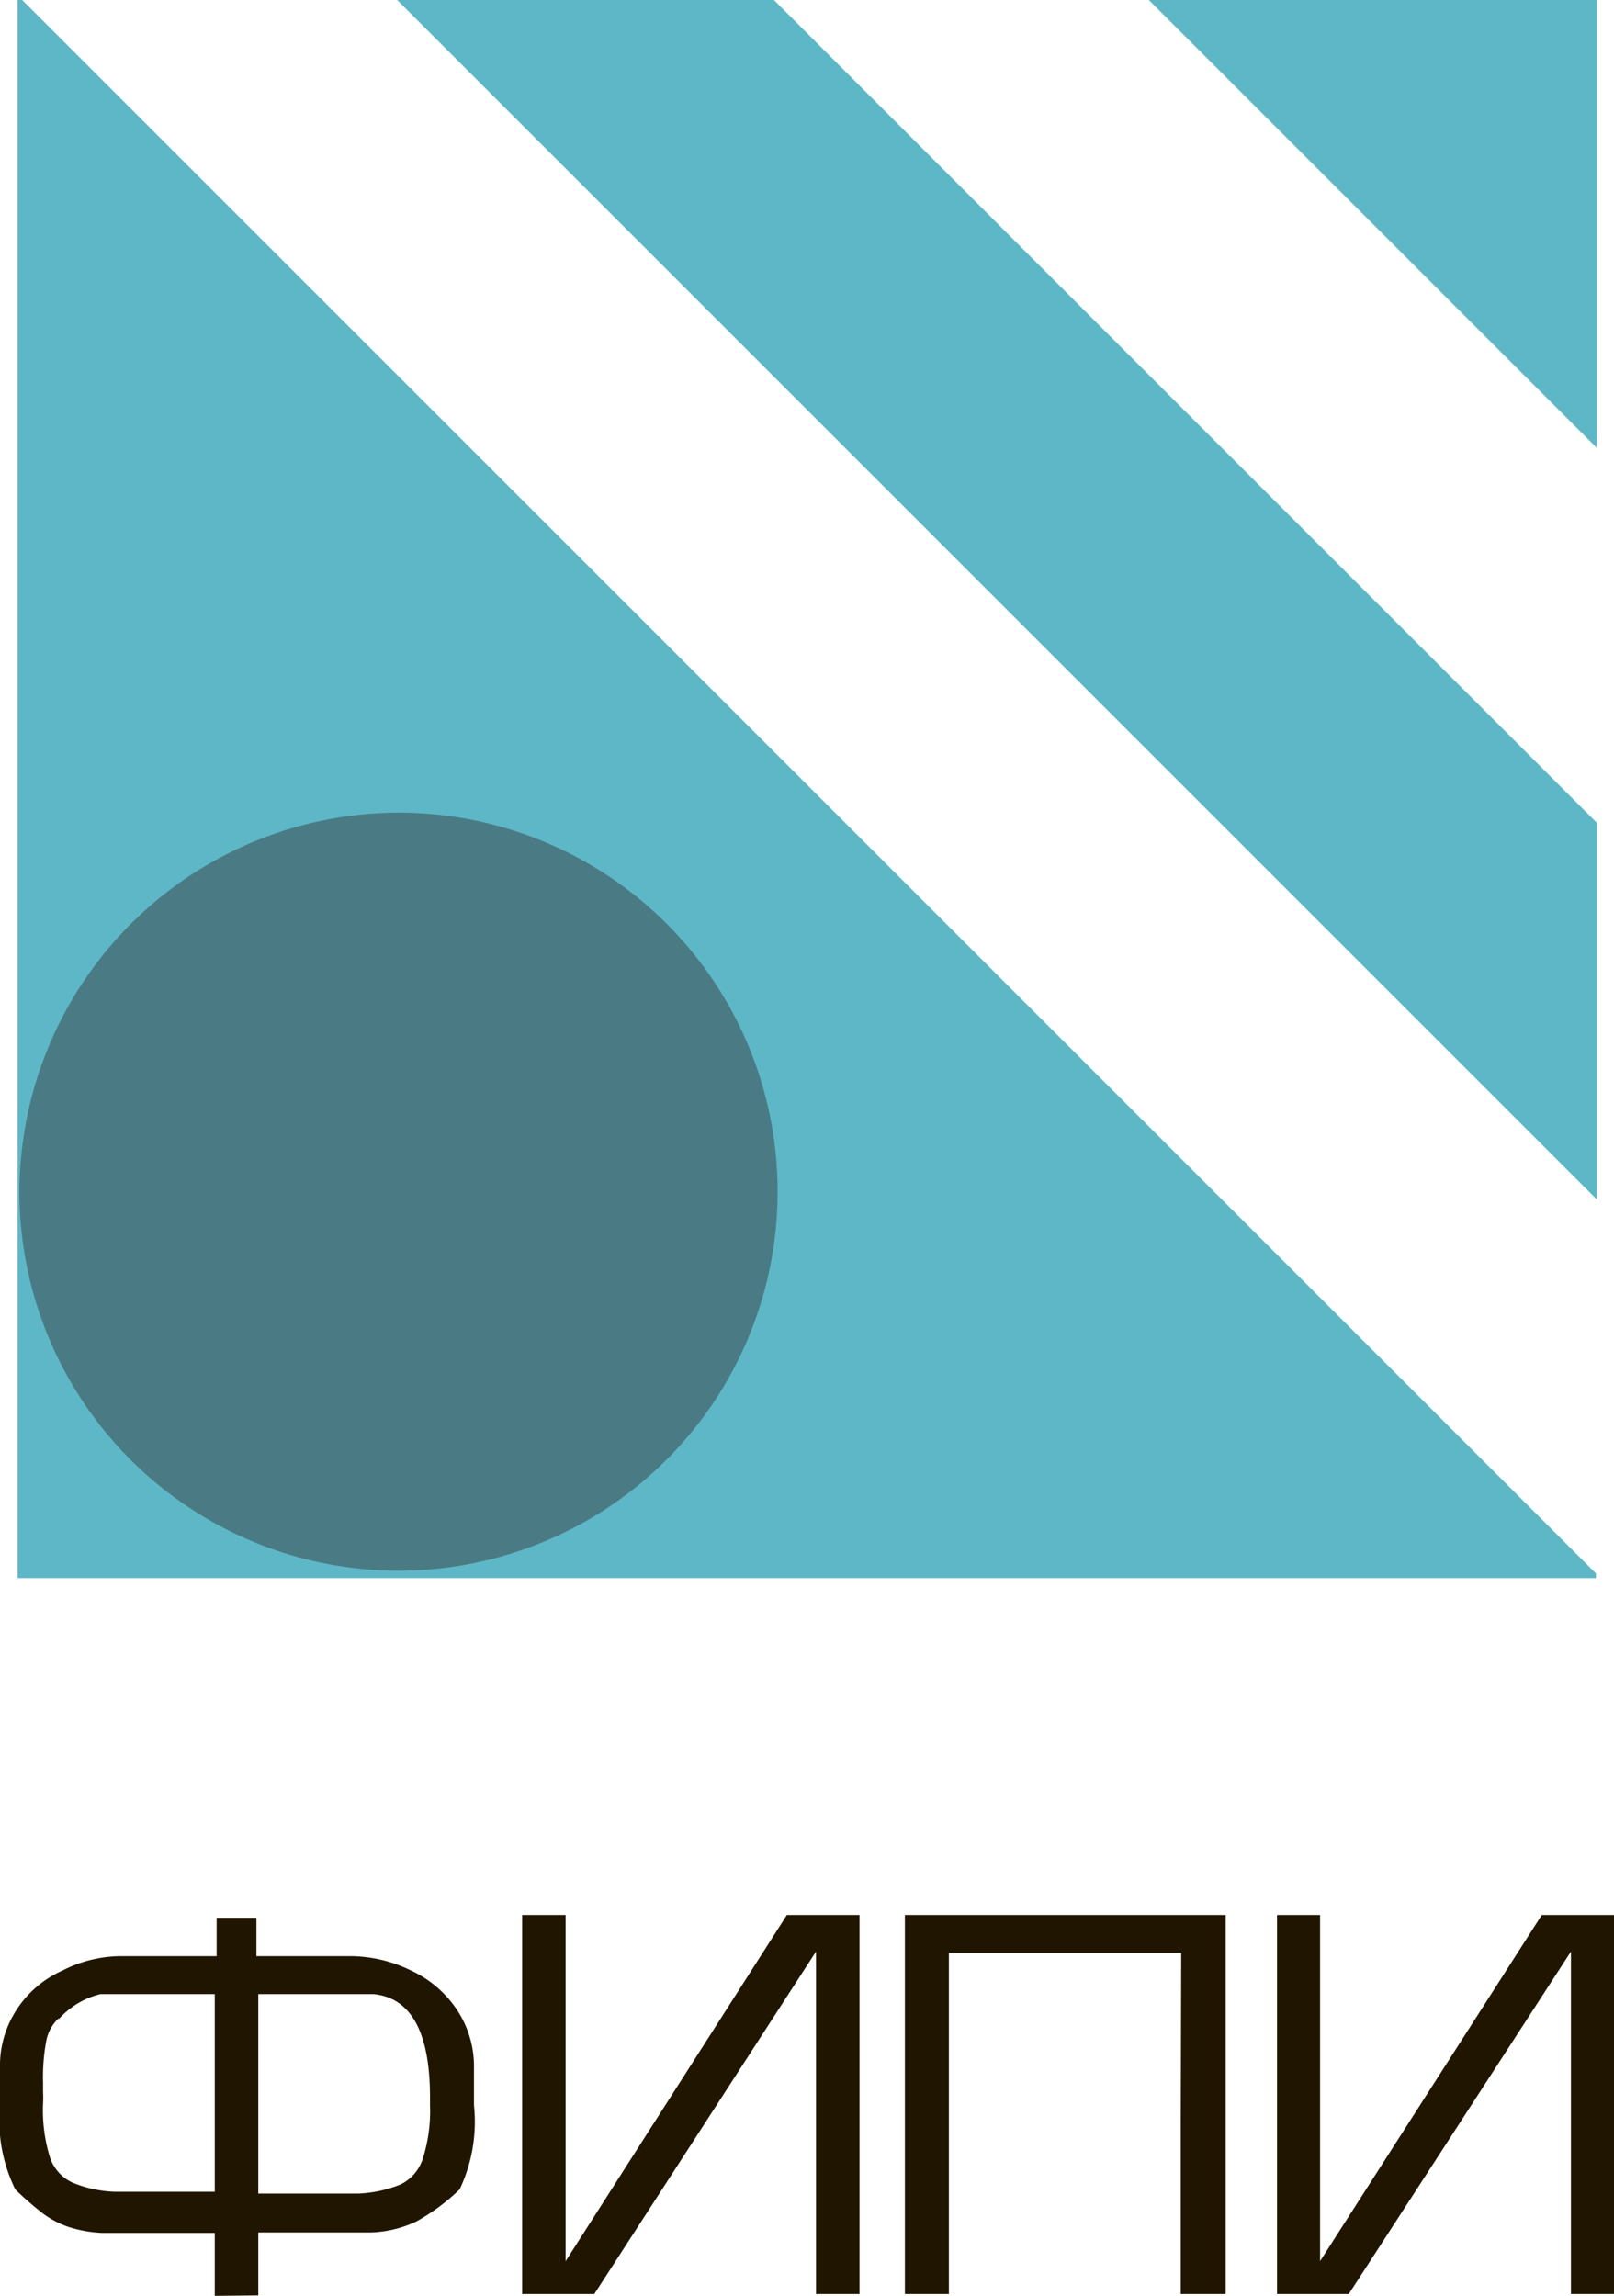
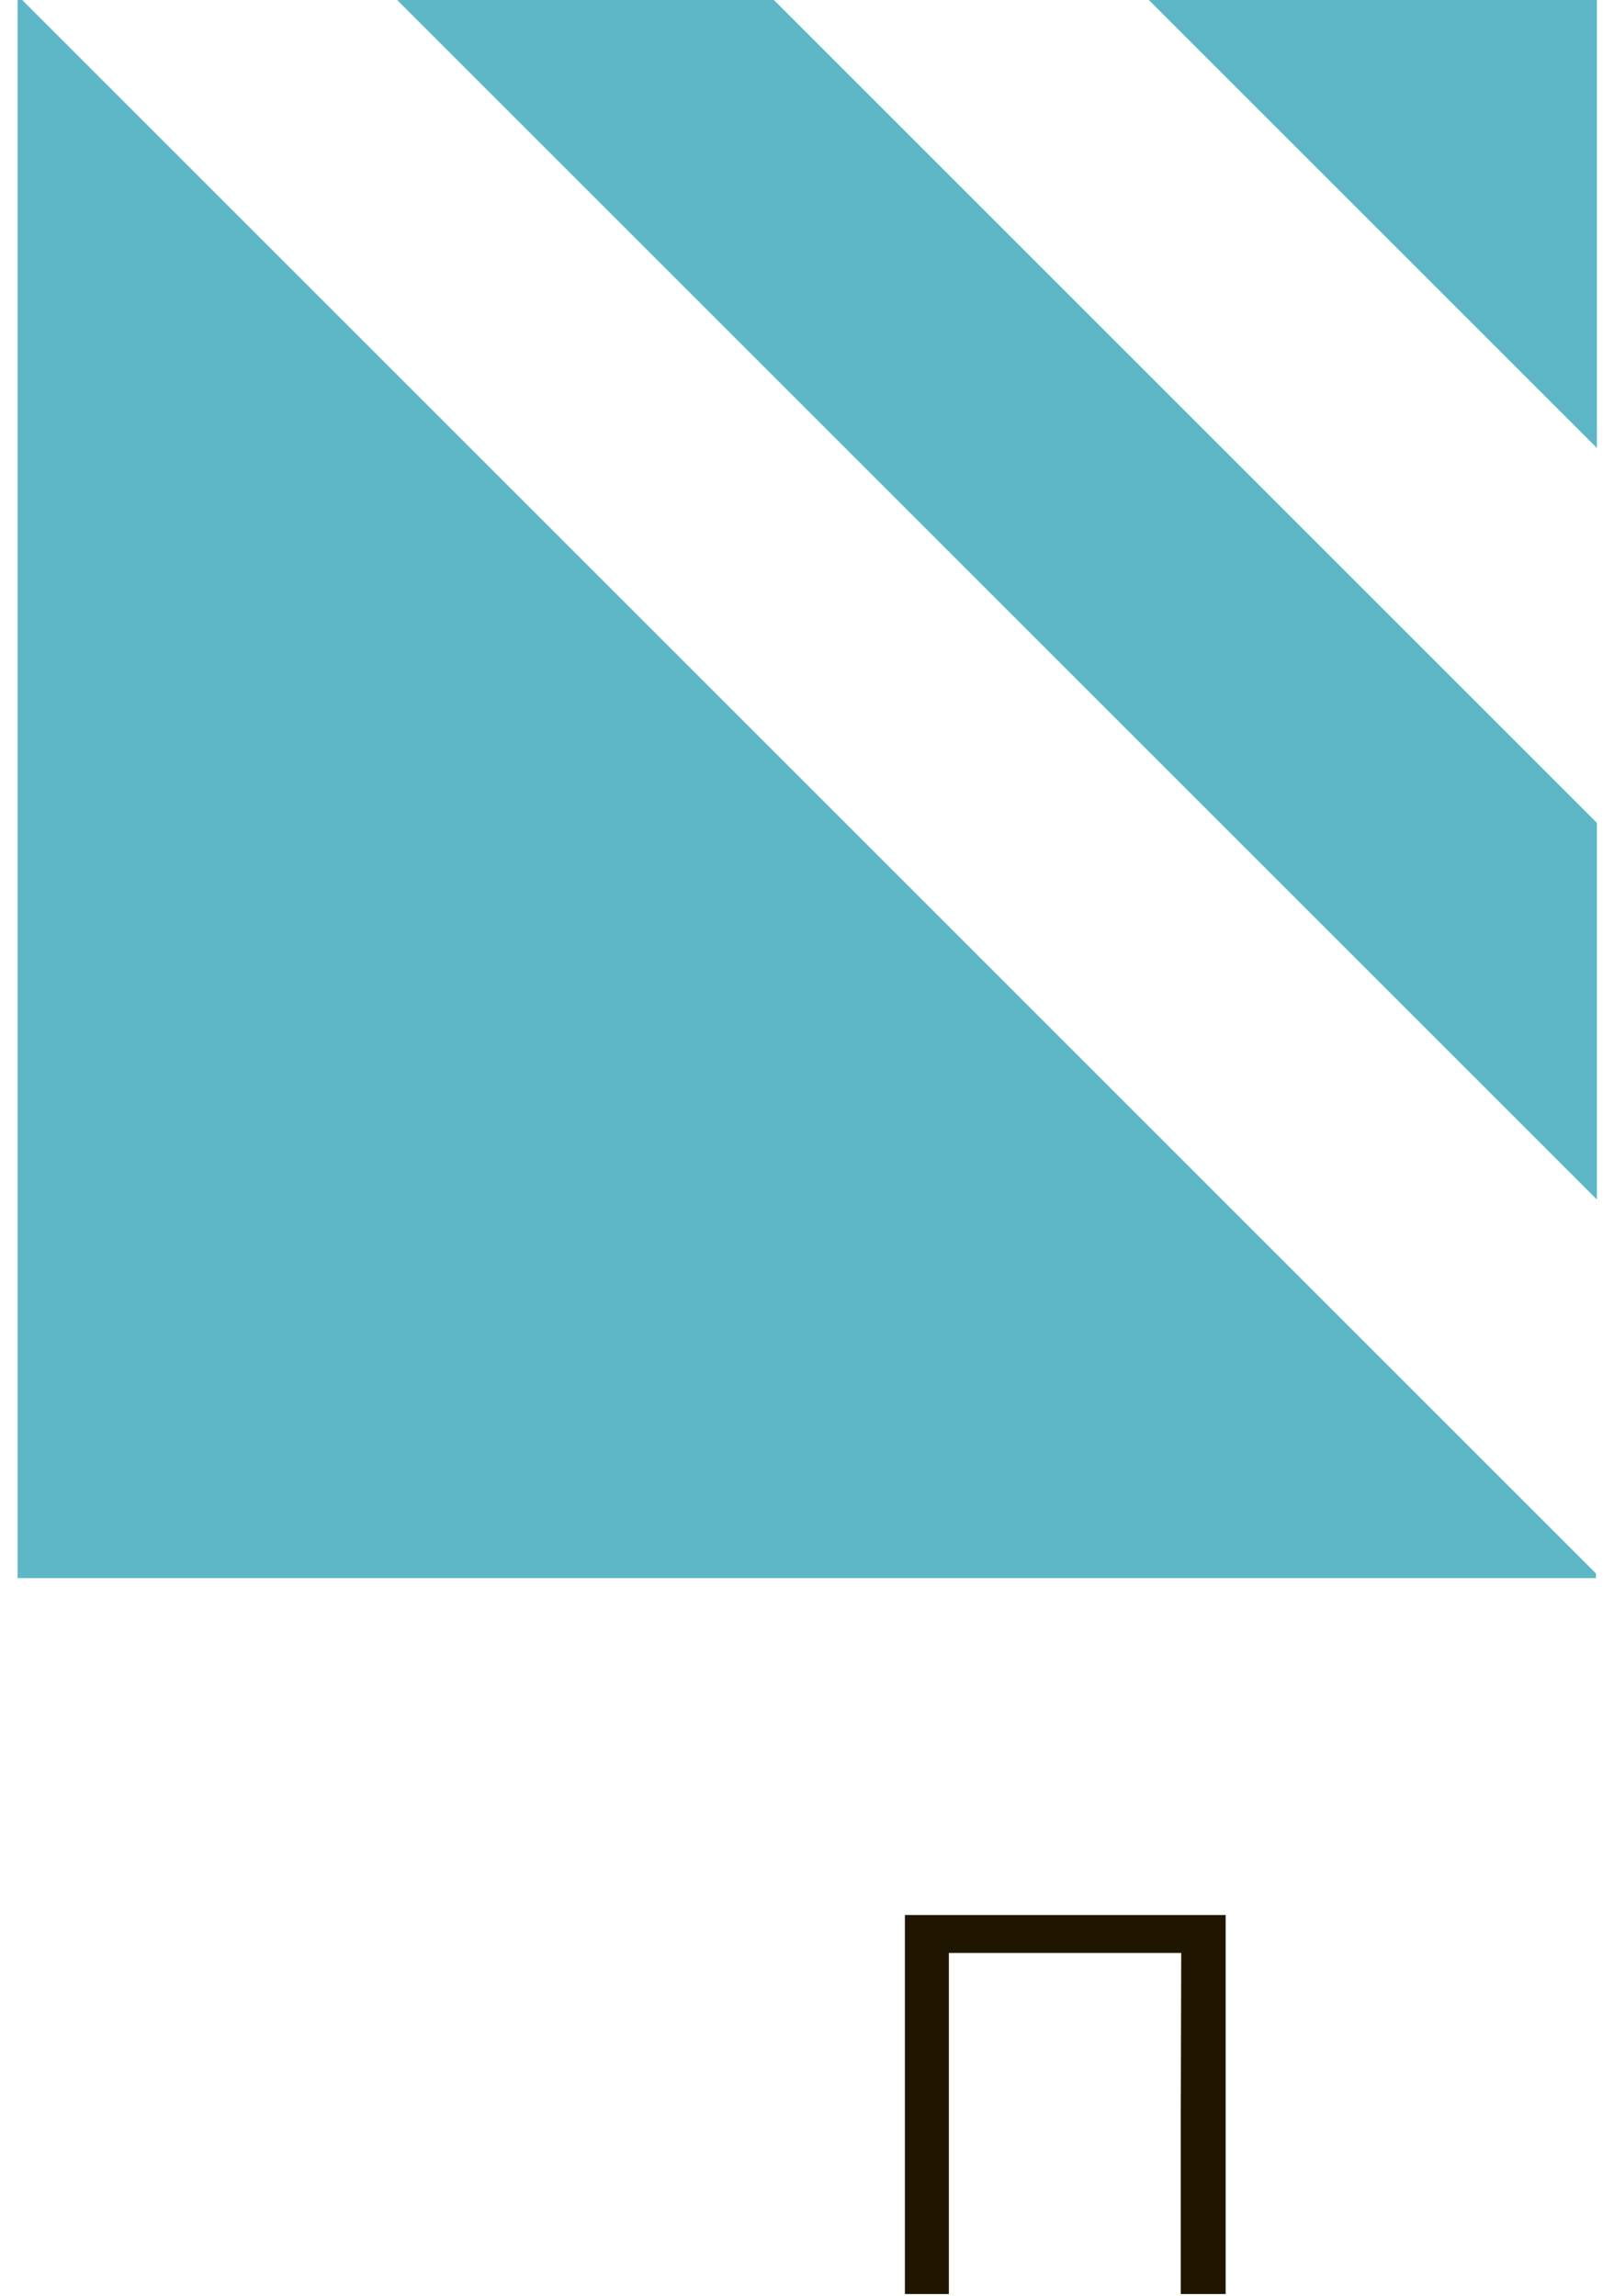
<svg xmlns="http://www.w3.org/2000/svg" viewBox="0 0 34.87 49.61">
  <defs>
    <style>.cls-1{fill:#5eb7c6;}.cls-1,.cls-2,.cls-3{fill-rule:evenodd;}.cls-2{fill:#4a7b84;}.cls-3{fill:#201600;}</style>
  </defs>
  <title>fipi-logo-org</title>
  <g id="Слой_2" data-name="Слой 2">
    <g id="_1" data-name="???? 1">
      <path class="cls-1" d="M.38,0h.1l34,34v.1H.38V0Zm8.2,0L34.5,25.92V17.78L16.72,0ZM24.82,0,34.5,9.68V0Z" />
-       <path class="cls-2" d="M8.61,17.56A8.19,8.19,0,1,1,.42,25.75,8.21,8.21,0,0,1,8.61,17.56Z" />
-       <path class="cls-3" d="M5.58,43.09V47.4H7.75a2.74,2.74,0,0,0,.91-.2.94.94,0,0,0,.47-.54,3.4,3.4,0,0,0,.16-1.17v-.17c0-1.41-.41-2.15-1.22-2.23Zm-.94,6.52V48.25H2.21a2.74,2.74,0,0,1-.73-.13,2,2,0,0,1-.54-.28,7.28,7.28,0,0,1-.61-.53A3.39,3.39,0,0,1,0,45.49c0-.1,0-.25,0-.44s0-.31,0-.36a2.2,2.2,0,0,1,.35-1.25,2.29,2.29,0,0,1,1-.86,2.8,2.8,0,0,1,1.33-.31h2v-.83h.86v.83h2a3,3,0,0,1,1.34.31,2.41,2.41,0,0,1,1,.86,2.21,2.21,0,0,1,.36,1.25v.8a3.42,3.42,0,0,1-.31,1.82A4.49,4.49,0,0,1,9,48a2.48,2.48,0,0,1-1,.24H5.58v1.36Zm-3.37-6A.89.89,0,0,0,1,44.1,4.22,4.22,0,0,0,.93,45s0,.11,0,.2a2.36,2.36,0,0,1,0,.25,3.45,3.45,0,0,0,.15,1.17.92.92,0,0,0,.48.54,2.62,2.62,0,0,0,.91.2H4.64V43.09H2.17A1.77,1.77,0,0,0,1.27,43.63Z" />
-       <polygon class="cls-3" points="11.28 41.38 12.22 41.38 12.22 48.86 17 41.38 18.57 41.38 18.57 49.57 17.63 49.57 17.63 42.17 12.84 49.57 11.28 49.57 11.28 41.38" />
      <polygon class="cls-3" points="26.48 41.38 26.48 49.57 25.51 49.57 25.51 45.77 25.52 42.2 20.5 42.2 20.5 49.57 19.55 49.57 19.55 41.38 26.48 41.38" />
-       <polygon class="cls-3" points="27.59 41.38 28.52 41.38 28.52 48.86 33.31 41.38 34.87 41.38 34.87 49.57 33.94 49.57 33.94 42.17 29.14 49.57 27.59 49.57 27.59 41.38" />
    </g>
  </g>
</svg>